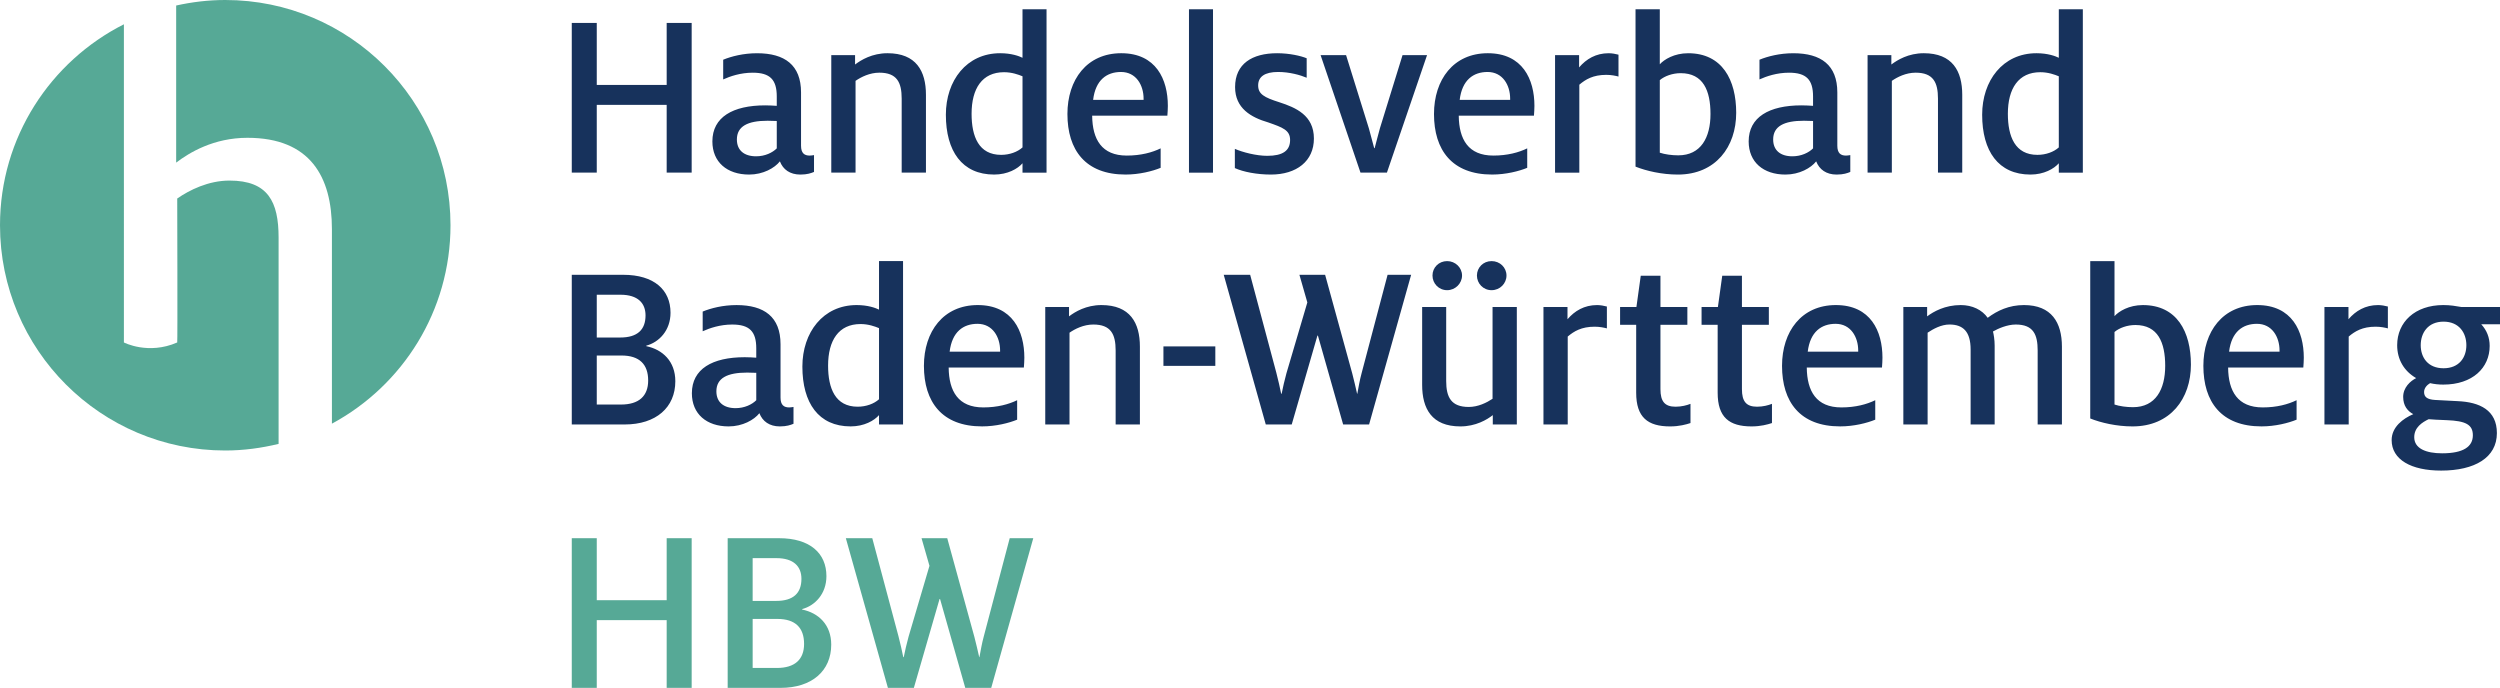
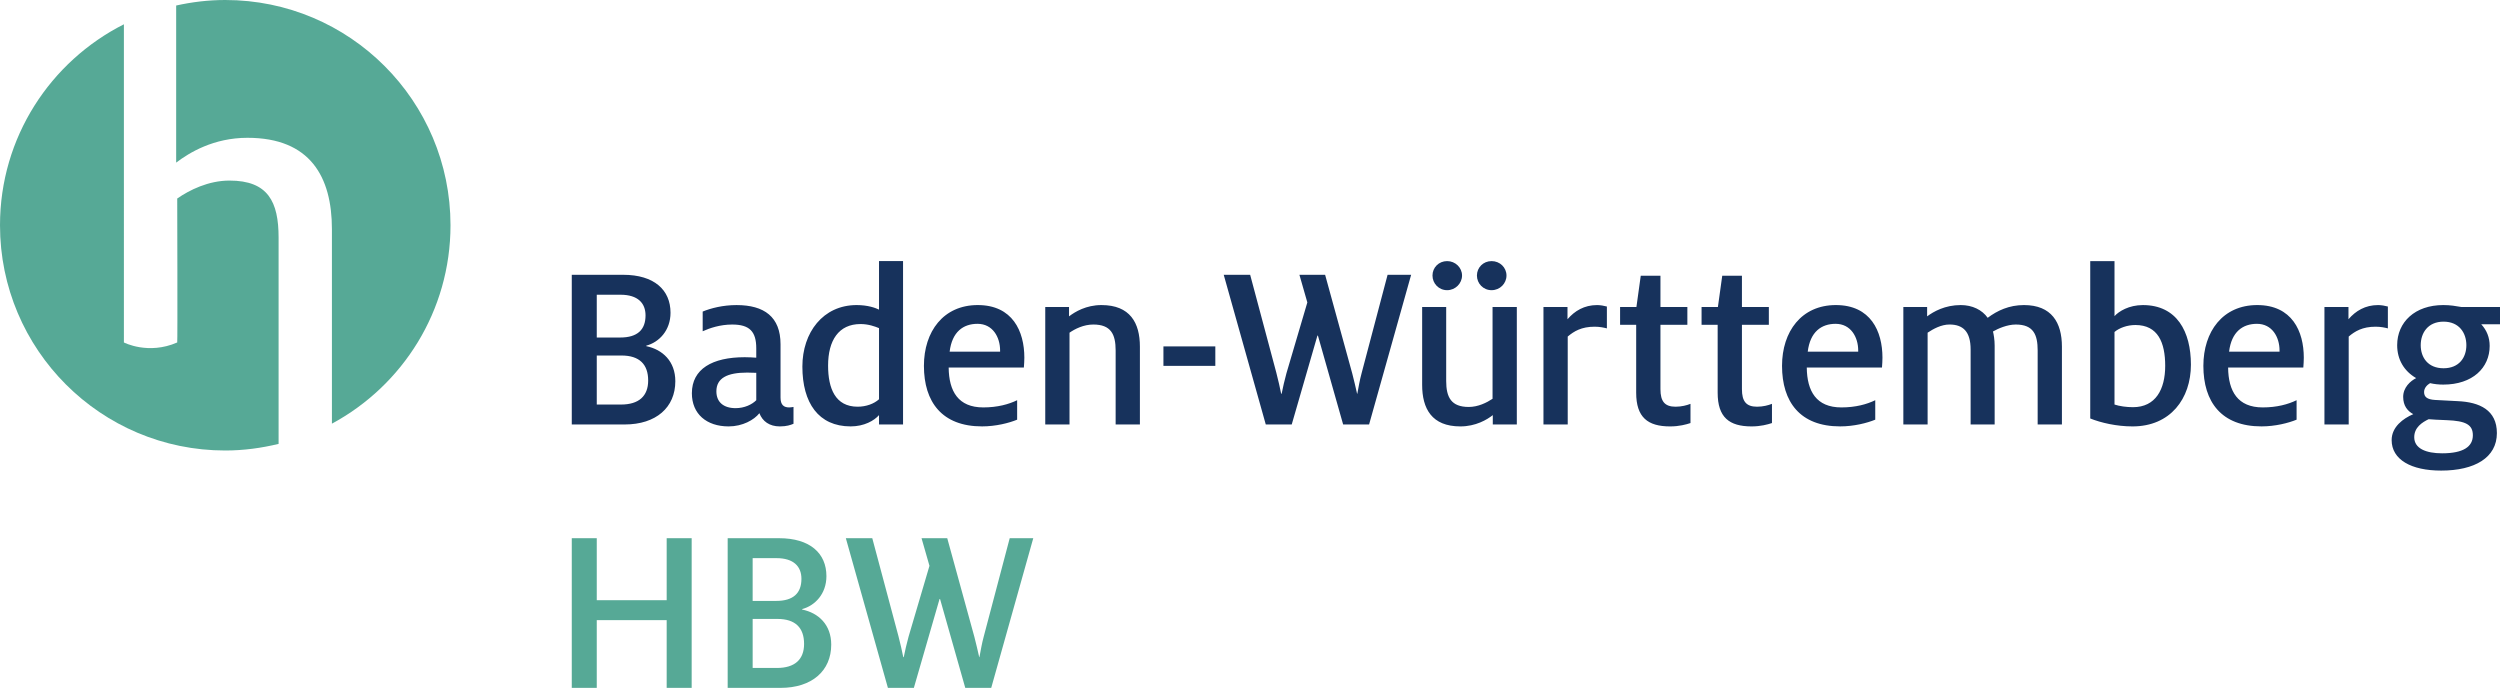
<svg xmlns="http://www.w3.org/2000/svg" version="1.1" id="Ebene_1" x="0px" y="0px" viewBox="0 0 322.619 88.77" style="enable-background:new 0 0 322.619 88.77;" xml:space="preserve">
  <style type="text/css">
	.st0{fill:#56A996;}
	.st1{fill:#17325C;}
</style>
  <path id="HBW" class="st0" d="M73.786,69.454h3.225v7.999h9.022V69.454h3.225v19.316h-3.225  V80.026h-9.022v8.744h-3.225V69.454z M93.904,69.454h6.636c4,0,6.108,1.953,6.108,4.898  c0,2.295-1.488,3.814-3.131,4.248v0.062c2.108,0.434,3.751,1.953,3.751,4.526  c0,3.38-2.48,5.581-6.542,5.581h-6.821V69.454H93.904z M100.168,77.546  c2.232,0,3.255-1.022,3.255-2.852c0-1.582-0.992-2.667-3.225-2.667H97.128v5.519  H100.168z M100.261,86.198c2.294,0,3.504-1.085,3.504-3.101  c0-2.078-1.116-3.225-3.442-3.225h-3.194v6.325h3.132V86.198z M109.154,69.454h3.411  l3.38,12.65c0.248,0.961,0.465,1.922,0.62,2.697h0.062  c0.155-0.775,0.372-1.736,0.62-2.636l2.698-9.146l-1.023-3.565h3.317  l3.504,12.743c0.248,0.931,0.434,1.798,0.62,2.604h0.031  c0.155-0.807,0.31-1.768,0.558-2.666l3.349-12.682h3.039l-5.426,19.316h-3.349  l-3.255-11.473h-0.062l-3.317,11.473h-3.349L109.154,69.454z" />
  <path id="Baden-Württemberg" class="st1" d="M73.786,35.462h6.635c4,0,6.108,1.953,6.108,4.898  c0,2.295-1.488,3.814-3.132,4.248v0.062c2.108,0.435,3.752,1.954,3.752,4.527  c0,3.38-2.48,5.581-6.542,5.581h-6.821  C73.786,54.778,73.786,35.462,73.786,35.462z M80.049,43.555  c2.232,0,3.256-1.023,3.256-2.853c0-1.582-0.992-2.667-3.225-2.667h-3.069v5.519  h3.038V43.555z M80.142,52.205c2.294,0,3.503-1.085,3.503-3.101  c0-2.078-1.116-3.225-3.441-3.225h-3.193v6.325h3.131V52.205z M97.998,53.322  c-0.683,0.868-2.171,1.705-3.969,1.705c-2.853,0-4.744-1.612-4.744-4.279  c0-3.131,2.636-4.65,6.821-4.65c0.496,0,1.085,0.031,1.488,0.062v-1.21  c0-2.17-0.868-3.069-3.101-3.069c-1.581,0-2.915,0.465-3.813,0.868v-2.542  c1.054-0.434,2.604-0.837,4.372-0.837c3.566,0,5.674,1.52,5.674,5.054v6.883  c0,0.961,0.434,1.271,1.116,1.271c0.155,0,0.372-0.031,0.558-0.062v2.171  c-0.372,0.155-0.868,0.341-1.767,0.341C99.3,55.027,98.401,54.375,97.998,53.322z   M97.595,51.647v-3.534c-0.217,0-0.775-0.031-1.178-0.031  c-2.574,0-3.969,0.713-3.969,2.418c0,1.396,0.93,2.171,2.48,2.171  C96.075,52.67,97.037,52.205,97.595,51.647z M103.545,47.306  c0-4.402,2.667-7.938,7.007-7.938c1.458,0,2.45,0.372,2.883,0.589v-6.263h3.101  v21.084h-3.101v-1.209c-0.62,0.713-1.922,1.457-3.658,1.457  C105.622,55.027,103.545,51.988,103.545,47.306z M113.436,51.523v-9.178  c-0.527-0.217-1.364-0.527-2.387-0.527c-2.822,0-4.186,2.108-4.186,5.364  c0,2.946,0.931,5.302,3.814,5.302C111.762,52.484,112.785,52.113,113.436,51.523z   M119.23,47.213c0-4.434,2.512-7.845,6.945-7.845  c4.496,0,6.015,3.38,6.015,6.791c0,0.434-0.031,0.806-0.062,1.271h-9.705  c0.031,3.069,1.24,5.147,4.465,5.147c1.83,0,3.287-0.403,4.372-0.931v2.512  c-1.054,0.435-2.76,0.868-4.527,0.868  C121.556,55.027,119.23,51.865,119.23,47.213z M129.06,45.384v-0.155  c0-1.736-0.961-3.441-2.915-3.441c-1.829,0-3.286,1.023-3.597,3.597h6.512V45.384z   M134.886,39.617h3.069v1.209c0.775-0.589,2.201-1.458,4.186-1.458  c3.69,0,4.961,2.295,4.961,5.364v10.046h-3.131V45.228  c0-2.108-0.62-3.349-2.883-3.349c-1.24,0-2.356,0.558-3.07,1.054v11.844h-3.131  v-15.16H134.886z M150.138,44.702h6.697v2.512h-6.697V44.702z M157.919,35.462h3.411  l3.38,12.65c0.248,0.961,0.465,1.922,0.62,2.697h0.062  c0.155-0.775,0.372-1.736,0.619-2.636l2.698-9.146l-1.023-3.565h3.317  l3.504,12.743c0.249,0.931,0.434,1.798,0.62,2.604h0.031  c0.155-0.807,0.31-1.768,0.558-2.666l3.349-12.682h3.039l-5.427,19.316h-3.348  l-3.256-11.472h-0.062l-3.317,11.472h-3.349L157.919,35.462z M183.525,49.662V39.617  h3.102v9.55c0,2.108,0.65,3.349,2.914,3.349c1.209,0,2.326-0.558,3.069-1.054  V39.617h3.132v15.162h-3.101v-1.209c-0.744,0.589-2.202,1.457-4.186,1.457  C184.765,55.027,183.525,52.732,183.525,49.662z M184.859,35.555  c0-1.023,0.806-1.86,1.891-1.86c1.055,0,1.923,0.837,1.923,1.86  c0,1.023-0.868,1.892-1.923,1.892C185.665,37.447,184.859,36.579,184.859,35.555z   M190.594,35.555c0-1.023,0.807-1.86,1.892-1.86  c1.086,0,1.922,0.837,1.922,1.86c0,1.023-0.836,1.892-1.922,1.892  C191.401,37.447,190.594,36.579,190.594,35.555z M199.18,39.617h3.101v1.582  c0.93-1.085,2.171-1.83,3.813-1.83c0.434,0,0.93,0.093,1.271,0.187v2.821  c-0.371-0.093-0.898-0.217-1.581-0.217c-1.704,0-2.665,0.589-3.473,1.271v11.348  h-3.131V39.617z M211.145,50.686v-8.774h-2.077v-2.295h2.108l0.558-4.03h2.543  v4.03H217.75v2.295h-3.473v8.31c0,1.581,0.559,2.263,1.953,2.263  c0.775,0,1.457-0.186,1.923-0.371v2.48c-0.559,0.186-1.458,0.434-2.636,0.434  C212.633,55.027,211.145,53.849,211.145,50.686z M221.66,50.686v-8.774h-2.077v-2.295  h2.108l0.559-4.03h2.542v4.03h3.473v2.295h-3.473v8.31  c0,1.581,0.558,2.263,1.953,2.263c0.775,0,1.458-0.186,1.923-0.371v2.48  c-0.559,0.186-1.457,0.434-2.636,0.434  C223.148,55.027,221.66,53.849,221.66,50.686z M229.967,47.213  c0-4.434,2.512-7.845,6.945-7.845c4.496,0,6.015,3.38,6.015,6.791  c0,0.434-0.03,0.806-0.062,1.271h-9.705c0.031,3.069,1.24,5.147,4.465,5.147  c1.829,0,3.287-0.403,4.372-0.931v2.512c-1.055,0.435-2.76,0.868-4.527,0.868  C232.292,55.027,229.967,51.865,229.967,47.213z M239.796,45.384v-0.155  c0-1.736-0.961-3.441-2.915-3.441c-1.829,0-3.286,1.023-3.597,3.597h6.512V45.384z   M245.622,39.617h3.069v1.209c0.838-0.62,2.295-1.458,4.342-1.458  c1.488,0,2.759,0.62,3.473,1.644c1.24-0.93,2.759-1.644,4.682-1.644  c3.565,0,4.898,2.264,4.898,5.364v10.046h-3.131V45.228  c0-2.016-0.527-3.349-2.822-3.349c-1.116,0-2.294,0.527-2.945,0.899  c0.093,0.372,0.217,1.054,0.217,1.829v10.17h-3.101v-9.674  c0-2.294-0.961-3.225-2.729-3.225c-1.054,0-2.077,0.558-2.821,1.054v11.844h-3.132  V39.617z M269.74,54.003V33.695h3.132v7.101c0.558-0.62,1.86-1.427,3.659-1.427  c4.402,0,6.201,3.442,6.201,7.689c0,4.372-2.636,7.969-7.535,7.969  C273.151,55.027,271.135,54.562,269.74,54.003z M279.414,47.213  c0-3.008-0.93-5.271-3.845-5.271c-1.054,0-2.077,0.372-2.697,0.899v9.364  c0.651,0.217,1.55,0.341,2.388,0.341  C278.173,52.546,279.414,50.251,279.414,47.213z M284.34,47.213  c0-4.434,2.512-7.845,6.945-7.845c4.496,0,6.015,3.38,6.015,6.791  c0,0.434-0.03,0.806-0.062,1.271h-9.705c0.031,3.069,1.24,5.147,4.465,5.147  c1.829,0,3.287-0.403,4.372-0.931v2.512c-1.055,0.435-2.76,0.868-4.527,0.868  C286.666,55.027,284.34,51.865,284.34,47.213z M294.169,45.384v-0.155  c0-1.736-0.961-3.441-2.915-3.441c-1.829,0-3.286,1.023-3.597,3.597h6.512V45.384z   M299.964,39.617h3.1v1.582c0.931-1.085,2.171-1.83,3.814-1.83  c0.434,0,0.93,0.093,1.271,0.187v2.821c-0.373-0.093-0.899-0.217-1.582-0.217  c-1.705,0-2.666,0.589-3.473,1.271v11.348h-3.131V39.617H299.964z M308.636,56.794  c0-1.705,1.488-2.791,2.79-3.349c-0.744-0.403-1.302-1.085-1.302-2.232  c0-1.21,0.93-2.047,1.674-2.419c-1.551-0.898-2.449-2.387-2.449-4.248  c0-2.977,2.294-5.178,5.953-5.178c0.898,0,1.612,0.124,2.325,0.248h4.992v2.232  h-2.419c0.713,0.775,1.086,1.706,1.086,2.791c0,2.821-2.202,4.992-5.984,4.992  c-0.59,0-1.179-0.062-1.705-0.187c-0.373,0.217-0.775,0.62-0.775,1.147  c0,0.62,0.372,0.961,1.426,1.023l2.915,0.154  c2.821,0.124,5.054,1.147,5.054,4.124c0,3.163-2.853,4.837-7.193,4.837  C311.147,60.732,308.636,59.306,308.636,56.794z M319.116,56.174  c0-1.364-0.899-1.86-3.38-1.954c-1.054-0.03-1.953-0.093-2.325-0.123  c-0.837,0.402-1.86,1.054-1.86,2.325c0,1.457,1.52,2.077,3.597,2.077  C317.907,58.499,319.116,57.631,319.116,56.174z M318.279,44.547  c0-1.582-0.931-3.039-2.945-3.039c-2.016,0-2.946,1.457-2.946,3.039  s0.931,2.976,2.946,2.976C317.348,47.523,318.279,46.128,318.279,44.547z" />
-   <path id="Handelsverband" class="st1" d="M73.786,2.962h3.225v7.999h9.022V2.962h3.225v19.316  h-3.225v-8.744h-9.022v8.744h-3.225V2.962z M100.644,20.822  c-0.683,0.868-2.171,1.705-3.969,1.705c-2.853,0-4.744-1.612-4.744-4.279  c0-3.131,2.636-4.651,6.821-4.651c0.496,0,1.085,0.031,1.488,0.062v-1.209  c0-2.17-0.868-3.069-3.101-3.069c-1.581,0-2.915,0.465-3.813,0.868V7.707  c1.054-0.434,2.604-0.837,4.372-0.837c3.566,0,5.674,1.52,5.674,5.054v6.883  c0,0.961,0.434,1.271,1.116,1.271c0.155,0,0.372-0.031,0.558-0.062v2.171  c-0.372,0.155-0.868,0.341-1.767,0.341C101.945,22.527,101.046,21.875,100.644,20.822  z M100.24,19.147v-3.534c-0.217,0-0.775-0.031-1.178-0.031  c-2.574,0-3.969,0.713-3.969,2.418c0,1.395,0.93,2.17,2.48,2.17  C98.721,20.17,99.682,19.705,100.24,19.147z M107.275,7.117h3.07v1.209  C111.12,7.737,112.547,6.868,114.531,6.868c3.689,0,4.961,2.295,4.961,5.364v10.046  h-3.132v-9.55c0-2.108-0.62-3.349-2.884-3.349c-1.24,0-2.356,0.558-3.069,1.054  v11.844h-3.132V7.117z M122.062,14.806c0-4.402,2.667-7.938,7.007-7.938  c1.458,0,2.45,0.372,2.883,0.589V1.194h3.101v21.084h-3.101v-1.209  c-0.62,0.713-1.922,1.457-3.658,1.457  C124.14,22.527,122.062,19.488,122.062,14.806z M131.953,19.023V9.845  c-0.527-0.217-1.364-0.527-2.387-0.527c-2.822,0-4.186,2.108-4.186,5.364  c0,2.946,0.931,5.302,3.814,5.302C130.279,19.984,131.302,19.612,131.953,19.023z   M137.748,14.713c0-4.434,2.512-7.845,6.945-7.845  c4.496,0,6.015,3.38,6.015,6.791c0,0.434-0.031,0.806-0.062,1.271h-9.705  c0.031,3.07,1.24,5.147,4.465,5.147c1.83,0,3.287-0.403,4.372-0.931v2.512  c-1.054,0.434-2.76,0.868-4.527,0.868C140.073,22.527,137.748,19.364,137.748,14.713z   M147.577,12.884v-0.155c0-1.736-0.961-3.441-2.915-3.441  c-1.829,0-3.286,1.023-3.597,3.597h6.512V12.884z M153.434,1.195h3.101v21.084  h-3.101V1.195z M159.354,21.69v-2.48c0.992,0.434,2.759,0.899,4.185,0.899  c1.985,0,2.945-0.651,2.945-2.046c0-1.271-0.96-1.612-2.82-2.264  c-2.233-0.651-4.279-1.829-4.279-4.558c0-3.008,2.202-4.372,5.426-4.372  c1.582,0,3.07,0.341,3.813,0.651v2.512c-0.806-0.341-2.201-0.744-3.689-0.744  c-1.736,0-2.573,0.62-2.573,1.736s0.774,1.55,2.729,2.17  c2.108,0.683,4.465,1.675,4.465,4.682c0,2.915-2.232,4.651-5.55,4.651  C162.207,22.527,160.439,22.186,159.354,21.69z M170.421,7.117h3.287l2.944,9.457  c0.249,0.837,0.496,1.922,0.683,2.542h0.062  c0.186-0.682,0.434-1.706,0.682-2.574l2.914-9.426h3.163l-5.179,15.162h-3.409  L170.421,7.117z M185.053,14.713c0-4.434,2.511-7.845,6.945-7.845  c4.495,0,6.016,3.38,6.016,6.791c0,0.434-0.032,0.806-0.062,1.271h-9.704  c0.03,3.07,1.24,5.147,4.464,5.147c1.829,0,3.286-0.403,4.372-0.931v2.512  c-1.055,0.434-2.76,0.868-4.527,0.868C187.378,22.527,185.053,19.364,185.053,14.713z   M194.881,12.884v-0.155c0-1.736-0.96-3.441-2.913-3.441  c-1.83,0-3.287,1.023-3.598,3.597h6.511V12.884z M200.677,7.117h3.101v1.582  c0.93-1.085,2.17-1.83,3.813-1.83c0.434,0,0.93,0.093,1.271,0.187v2.821  c-0.373-0.093-0.899-0.217-1.582-0.217c-1.705,0-2.666,0.589-3.472,1.271v11.348  h-3.132V7.117H200.677z M211.061,21.503V1.195h3.132v7.101  c0.559-0.62,1.86-1.427,3.658-1.427c4.403,0,6.201,3.442,6.201,7.689  c0,4.372-2.635,7.969-7.534,7.969C214.472,22.527,212.457,22.062,211.061,21.503z   M220.735,14.713c0-3.008-0.93-5.271-3.845-5.271  c-1.054,0-2.077,0.372-2.697,0.899v9.364c0.651,0.217,1.551,0.341,2.388,0.341  C219.495,20.046,220.735,17.752,220.735,14.713z M234.374,20.822  c-0.683,0.868-2.171,1.705-3.969,1.705c-2.853,0-4.744-1.612-4.744-4.279  c0-3.131,2.636-4.651,6.821-4.651c0.496,0,1.085,0.031,1.488,0.062v-1.209  c0-2.17-0.868-3.069-3.101-3.069c-1.581,0-2.914,0.465-3.813,0.868V7.707  c1.054-0.434,2.604-0.837,4.372-0.837c3.565,0,5.674,1.52,5.674,5.054v6.883  c0,0.961,0.434,1.271,1.116,1.271c0.155,0,0.372-0.031,0.558-0.062v2.171  c-0.372,0.155-0.868,0.341-1.768,0.341  C235.676,22.527,234.777,21.875,234.374,20.822z M233.971,19.147v-3.534  c-0.217,0-0.775-0.031-1.179-0.031c-2.573,0-3.969,0.713-3.969,2.418  c0,1.395,0.931,2.17,2.48,2.17C232.452,20.17,233.414,19.705,233.971,19.147z   M241.006,7.117h3.069v1.209C244.85,7.737,246.277,6.868,248.262,6.868  c3.689,0,4.961,2.295,4.961,5.364v10.046h-3.132v-9.55  c0-2.108-0.62-3.349-2.884-3.349c-1.24,0-2.356,0.558-3.069,1.054v11.844h-3.132  V7.117H241.006z M255.793,14.806c0-4.402,2.667-7.938,7.007-7.938  c1.458,0,2.45,0.372,2.884,0.589V1.194h3.101v21.084h-3.101v-1.209  c-0.62,0.713-1.922,1.457-3.658,1.457  C257.871,22.527,255.793,19.488,255.793,14.806z M265.684,19.023V9.845  c-0.526-0.217-1.364-0.527-2.388-0.527c-2.821,0-4.186,2.108-4.186,5.364  c0,2.946,0.931,5.302,3.814,5.302C264.01,19.984,265.033,19.612,265.684,19.023z" />
  <path id="Signet" class="st0" d="M58.136,29.068C58.136,13.014,45.122,0,29.068,0  c-2.178,0-4.292,0.259-6.334,0.713v20.273c1.704-1.295,4.837-3.203,9.198-3.203  c8.108,0,10.901,5.042,10.901,11.788v25.101  C51.943,49.763,58.136,40.141,58.136,29.068L58.136,29.068z M15.989,3.134  C6.512,7.923,0,17.724,0,29.068c0,16.055,13.014,29.068,29.068,29.068  c2.376,0,4.673-0.316,6.884-0.854v-26.621c0-4.633-1.363-7.358-6.336-7.358  c-2.726,0-5.178,1.227-6.746,2.316c0,0,0.054,18.649,0,18.576  c-3.743,1.639-6.881,0-6.881,0V3.134H15.989z" />
</svg>